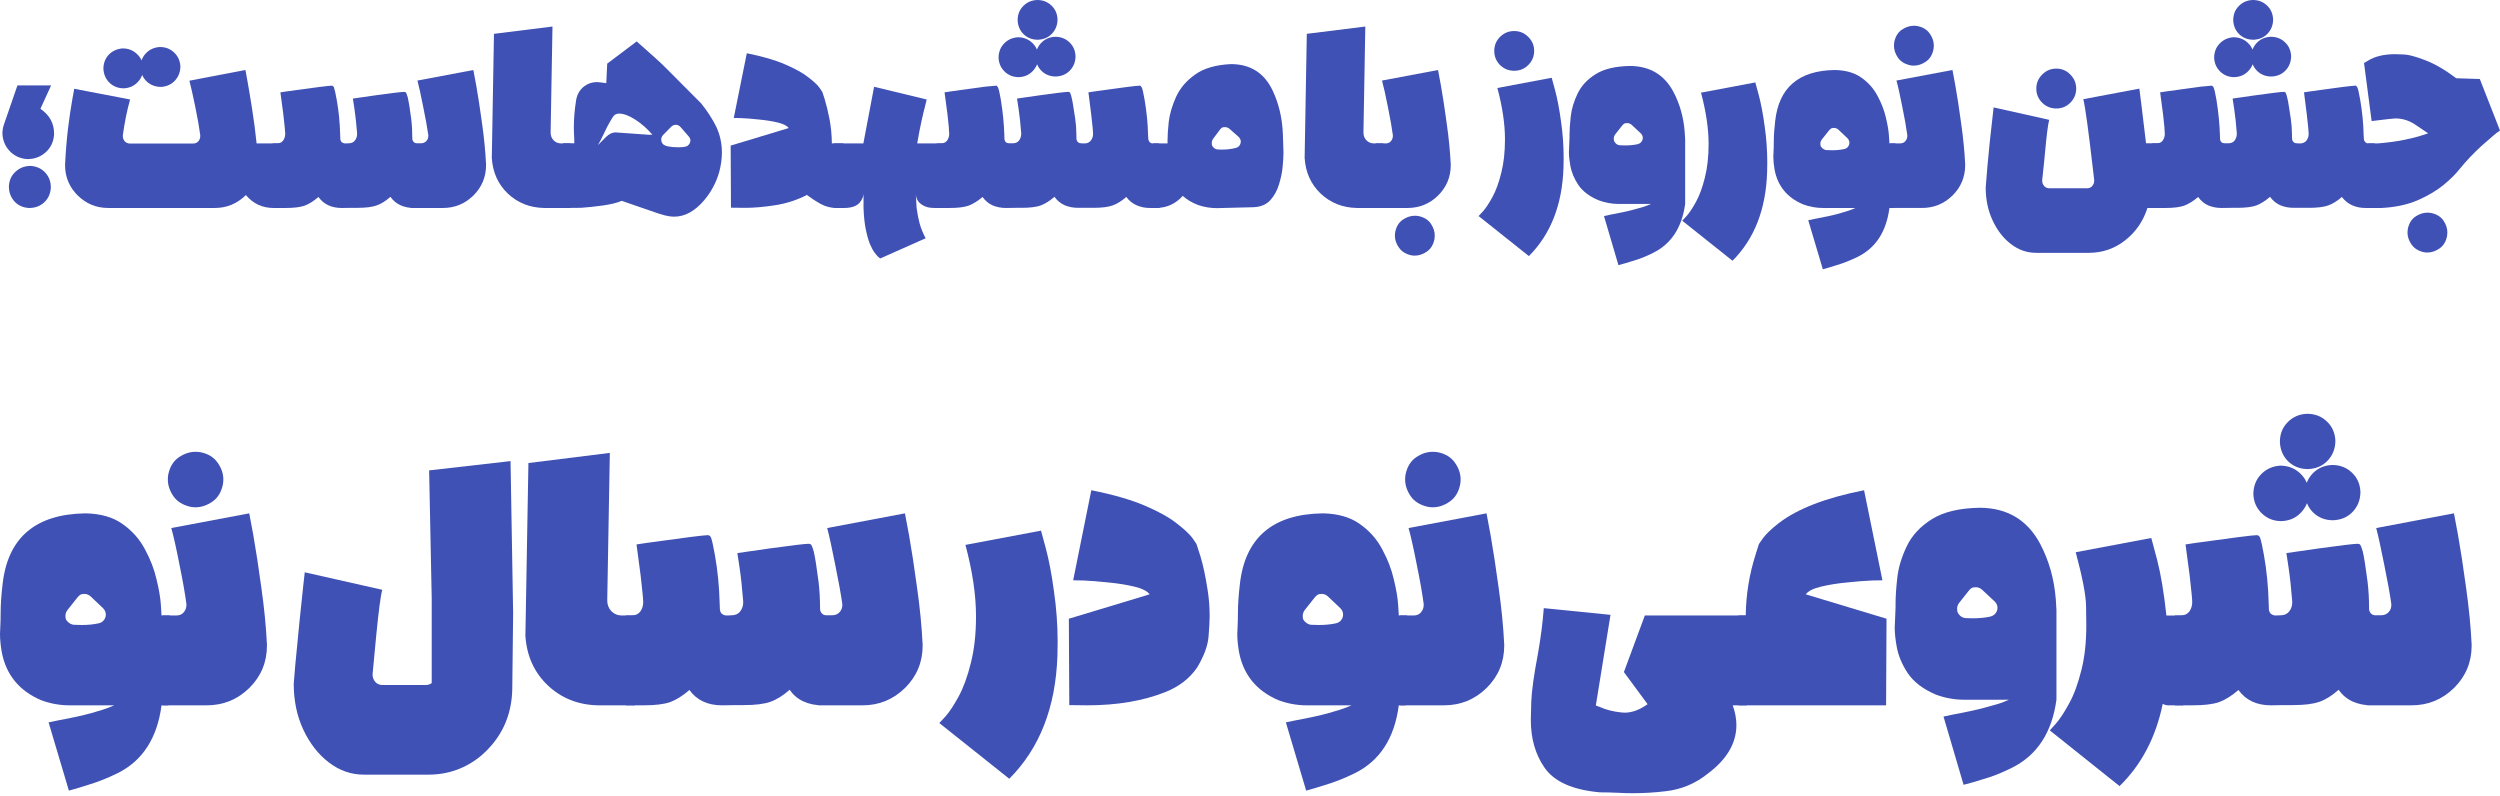
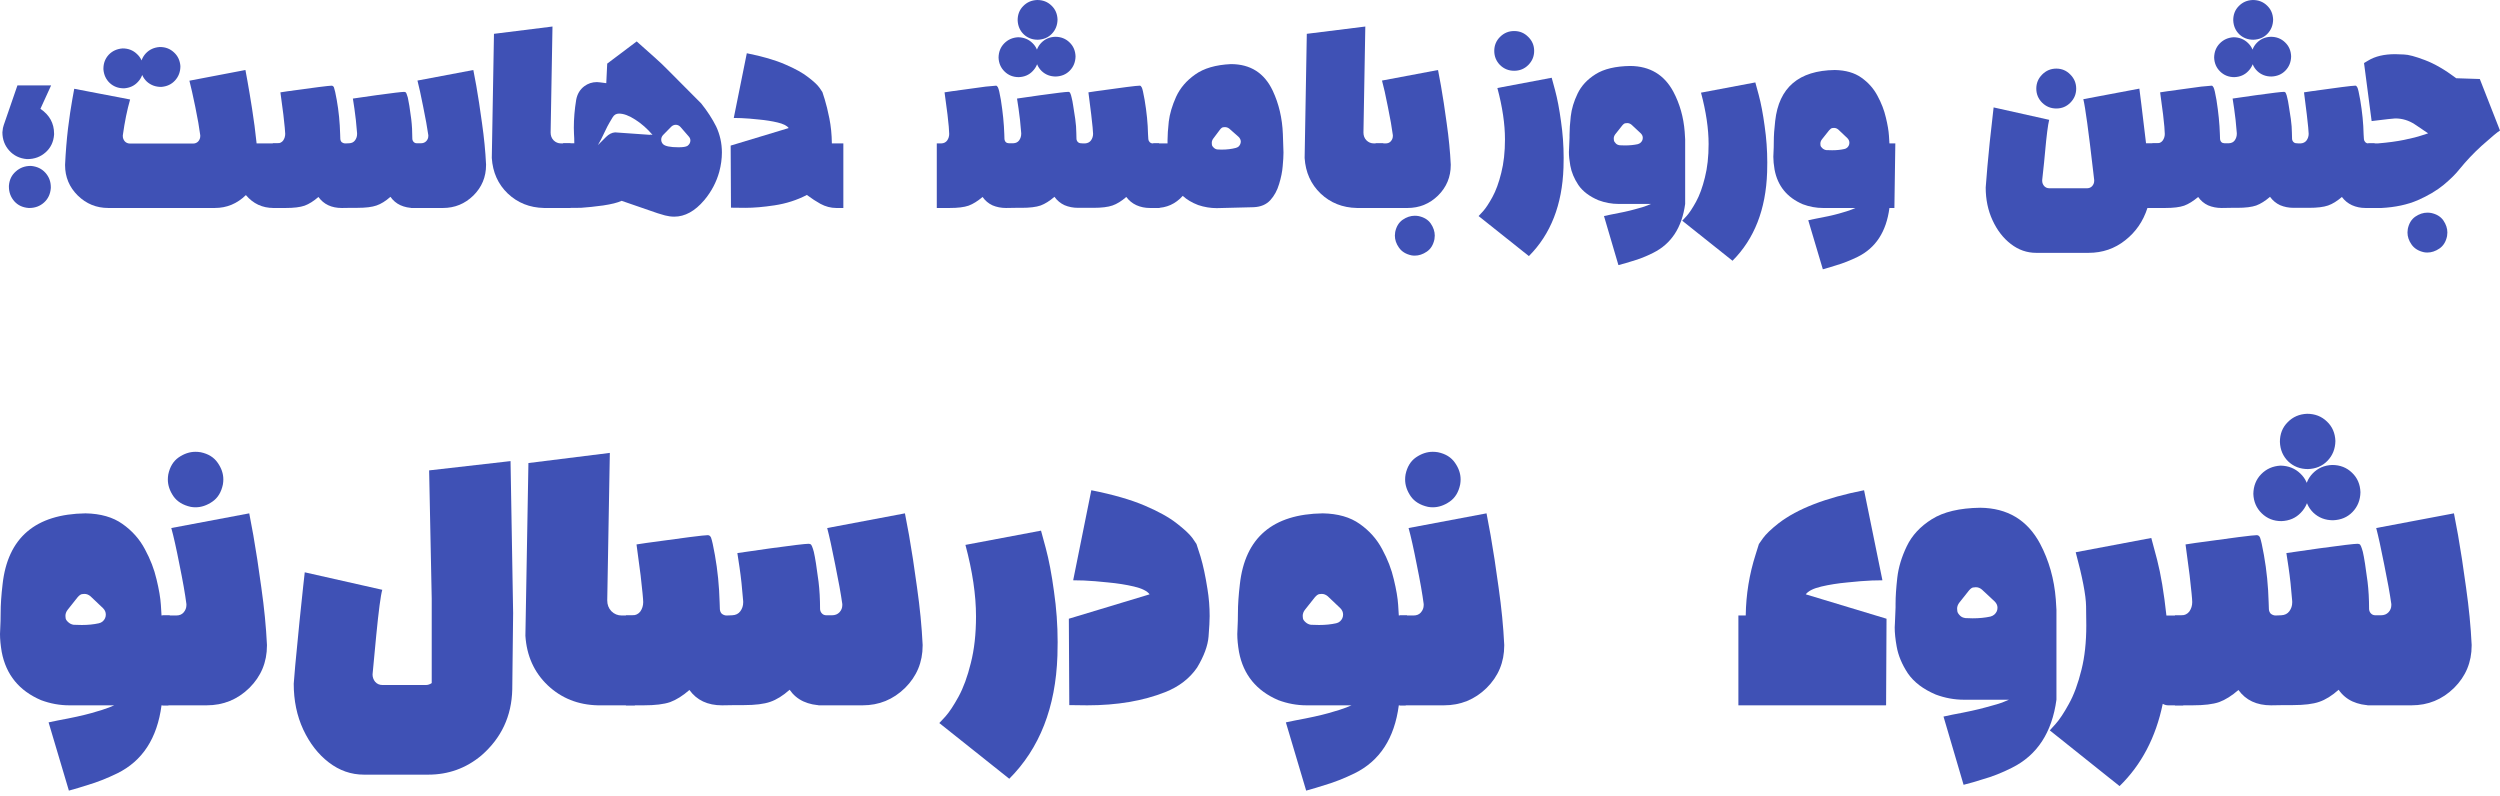
<svg xmlns="http://www.w3.org/2000/svg" width="628" height="200" viewBox="0 0 628 200" fill="none">
  <path d="M605.8 177.176H594.68V154.556H598.097C598.893 154.556 599.526 154.303 599.996 153.796C600.466 153.29 600.701 152.693 600.701 152.006V151.735C600.34 149.168 599.743 145.859 598.911 141.808C598.115 137.758 597.446 134.702 596.904 132.641L616.432 128.952L617.463 134.431C618.114 138.12 618.783 142.495 619.47 147.558C620.193 152.621 620.663 157.431 620.88 161.987V162.15C620.88 166.345 619.398 169.907 616.432 172.836C613.467 175.73 609.923 177.176 605.8 177.176ZM597.555 177.176H595.656C593.957 177.176 592.384 176.851 590.937 176.2C589.527 175.549 588.369 174.572 587.465 173.27C585.802 174.753 584.174 175.766 582.583 176.308C581.028 176.851 578.822 177.122 575.965 177.122H571.517L571.734 154.61L573.036 154.556C573.94 154.52 574.627 154.176 575.098 153.525C575.568 152.874 575.803 152.151 575.803 151.355V151.03C575.55 147.775 575.242 144.936 574.881 142.513L574.338 138.933L582.638 137.74C588.207 136.981 591.389 136.601 592.185 136.601C592.365 136.601 592.546 136.637 592.727 136.709C592.944 136.782 593.215 137.414 593.541 138.608C593.866 139.982 594.264 142.495 594.734 146.148C594.987 148.209 595.114 150.506 595.114 153.037C595.15 153.471 595.313 153.833 595.602 154.122C595.891 154.411 596.253 154.556 596.687 154.556H597.446L597.555 177.176ZM570.487 177.176C566.87 177.176 564.14 175.892 562.296 173.325C560.632 174.771 559.023 175.784 557.468 176.362C555.913 176.905 553.689 177.176 550.796 177.176H546.348V154.61H547.867C548.807 154.574 549.512 154.23 549.982 153.579C550.452 152.892 550.687 152.115 550.687 151.247C550.687 150.56 550.47 148.318 550.036 144.521L549.006 136.764L551.501 136.384C560.831 135.082 565.966 134.431 566.907 134.431C567.051 134.431 567.178 134.467 567.286 134.539C567.431 134.576 567.576 134.738 567.72 135.028C567.973 135.715 568.299 137.179 568.697 139.422C569.384 143.255 569.781 147.251 569.89 151.41C569.926 151.988 569.944 152.531 569.944 153.037C569.98 153.507 570.143 153.887 570.432 154.176C570.758 154.429 571.12 154.574 571.517 154.61H573.741L573.904 177.122L570.487 177.176ZM586.055 130.688C588.044 130.616 589.671 129.929 590.937 128.627C592.239 127.289 592.908 125.625 592.944 123.636C592.872 121.647 592.167 120.02 590.829 118.754C589.491 117.452 587.827 116.801 585.838 116.801C583.885 116.874 582.258 117.579 580.956 118.917C579.69 120.219 579.039 121.864 579.003 123.853C579.075 125.842 579.781 127.488 581.119 128.79C582.457 130.055 584.102 130.688 586.055 130.688ZM573.09 130.905C575.079 130.833 576.707 130.128 577.972 128.79C579.274 127.451 579.943 125.806 579.98 123.853C579.907 121.864 579.202 120.237 577.864 118.971C576.526 117.669 574.862 117 572.873 116.964C570.921 117.073 569.293 117.796 567.991 119.134C566.726 120.436 566.075 122.081 566.039 124.07C566.111 126.023 566.816 127.65 568.154 128.952C569.492 130.254 571.138 130.905 573.09 130.905ZM579.763 117.832C581.752 117.76 583.379 117.073 584.645 115.771C585.947 114.433 586.616 112.769 586.652 110.78C586.579 108.791 585.874 107.164 584.536 105.898C583.198 104.596 581.535 103.945 579.546 103.945C577.593 104.018 575.965 104.723 574.664 106.061C573.362 107.363 572.711 109.008 572.711 110.997C572.783 112.986 573.488 114.632 574.826 115.933C576.164 117.199 577.81 117.832 579.763 117.832ZM586.055 130.688C588.044 130.616 589.671 129.929 590.937 128.627C592.239 127.289 592.908 125.625 592.944 123.636C592.872 121.647 592.167 120.02 590.829 118.754C589.491 117.452 587.827 116.801 585.838 116.801C583.885 116.874 582.258 117.579 580.956 118.917C579.69 120.219 579.039 121.864 579.003 123.853C579.075 125.842 579.781 127.488 581.119 128.79C582.457 130.055 584.102 130.688 586.055 130.688ZM573.09 130.905C575.079 130.833 576.707 130.128 577.972 128.79C579.274 127.451 579.943 125.806 579.98 123.853C579.907 121.864 579.202 120.237 577.864 118.971C576.526 117.669 574.862 117 572.873 116.964C570.921 117.073 569.293 117.796 567.991 119.134C566.726 120.436 566.075 122.081 566.039 124.07C566.111 126.023 566.816 127.65 568.154 128.952C569.492 130.254 571.138 130.905 573.09 130.905ZM579.763 117.832C581.752 117.76 583.379 117.073 584.645 115.771C585.947 114.433 586.616 112.769 586.652 110.78C586.579 108.791 585.874 107.164 584.536 105.898C583.198 104.596 581.535 103.945 579.546 103.945C577.593 104.018 575.965 104.723 574.664 106.061C573.362 107.363 572.711 109.008 572.711 110.997C572.783 112.986 573.488 114.632 574.826 115.933C576.164 117.199 577.81 117.832 579.763 117.832Z" fill="#3F51B5" />
  <path d="M532.431 197.468L514.91 183.473L516.375 181.846C517.351 180.761 518.454 179.097 519.684 176.855C520.949 174.613 522.016 171.72 522.884 168.176C523.68 164.993 524.078 161.305 524.078 157.11C524.078 156.567 524.059 154.958 524.023 152.282C523.987 149.57 523.119 145.049 521.42 138.721L540.405 135.141L541.87 140.619C542.81 144.272 543.588 148.937 544.202 154.615H548.759L548.434 177.18H544.691C544.221 177.18 543.787 177.072 543.389 176.855L543.28 176.801C541.544 185.227 537.928 192.116 532.431 197.468Z" fill="#3F51B5" />
  <path d="M493.253 197.143L488.209 180.002L490.487 179.514C494.031 178.863 496.834 178.248 498.895 177.669C500.992 177.127 502.475 176.675 503.343 176.313L504.645 175.771H493.362C490.939 175.771 488.57 175.337 486.256 174.469C483.11 173.131 480.777 171.359 479.258 169.153C477.775 166.911 476.835 164.65 476.437 162.372C476.112 160.564 475.949 158.973 475.949 157.599L476.003 156.568L476.166 152.554V151.632C476.166 149.86 476.311 147.69 476.6 145.122C476.889 142.555 477.685 139.915 478.987 137.202C480.289 134.49 482.386 132.23 485.279 130.422C488.209 128.578 492.259 127.619 497.43 127.547C504.265 127.619 509.274 130.621 512.456 136.552C514.698 140.783 516.018 145.448 516.416 150.547L516.579 153.205V175.771C515.458 184.016 511.733 189.712 505.404 192.858C502.909 194.124 500.432 195.1 497.973 195.787C496.418 196.293 494.845 196.745 493.253 197.143ZM495.532 155.32C497.159 155.32 498.642 155.176 499.98 154.886C500.378 154.778 500.703 154.615 500.956 154.398C501.499 153.928 501.77 153.349 501.77 152.662C501.77 152.084 501.535 151.559 501.065 151.089L497.864 148.106C497.394 147.708 496.888 147.509 496.345 147.509C496.273 147.509 496.074 147.527 495.749 147.563C495.423 147.563 495.043 147.816 494.609 148.323L492.114 151.469C491.789 151.939 491.626 152.409 491.626 152.879C491.626 152.988 491.644 153.205 491.68 153.53C491.716 153.856 491.951 154.235 492.385 154.669C492.711 154.995 493.163 155.194 493.742 155.266C494.32 155.302 494.917 155.32 495.532 155.32Z" fill="#3F51B5" />
  <path d="M473.787 177.176H436.684V154.611H438.528C438.6 149.331 439.432 144.214 441.023 139.259C441.566 137.523 441.837 136.655 441.837 136.655L442.868 135.191C443.591 134.178 444.893 132.931 446.773 131.448C451.511 127.795 458.671 125.029 468.254 123.148L472.865 145.769L470.207 145.823C468.435 145.895 466.374 146.058 464.023 146.311C461.672 146.528 459.503 146.872 457.514 147.342C455.525 147.812 454.223 148.463 453.608 149.295L473.896 155.424L473.787 177.122H473.679L473.787 177.176Z" fill="#3F51B5" />
-   <path d="M410.147 199.254C408.845 199.254 407.561 199.217 406.295 199.145C404.812 199.073 403.348 199.037 401.901 199.037C395.03 198.422 390.383 196.342 387.96 192.798C385.682 189.508 384.543 185.53 384.543 180.865C384.543 180.539 384.579 179.02 384.651 176.308C384.76 173.56 385.32 169.527 386.333 164.211C387.056 160.089 387.545 156.273 387.798 152.766L404.559 154.447L400.871 177.23L401.793 177.556C403.348 178.279 405.174 178.749 407.272 178.966L408.14 179.02C409.984 179.02 411.919 178.297 413.944 176.85L414.161 177.284L407.923 168.822L413.184 154.61H438.788V177.176H435.262C435.877 178.912 436.184 180.557 436.184 182.112C436.184 186.669 433.797 190.737 429.024 194.317C425.878 196.849 422.316 198.331 418.338 198.765C415.625 199.091 412.895 199.254 410.147 199.254Z" fill="#3F51B5" />
  <path d="M362.73 177.176H351.609V154.61H355.081C355.877 154.61 356.491 154.357 356.925 153.85C357.396 153.308 357.631 152.693 357.631 152.006V151.735C357.305 149.203 356.727 145.913 355.895 141.862C355.099 137.776 354.412 134.702 353.833 132.641L373.416 128.952L374.447 134.485C375.097 138.174 375.766 142.549 376.454 147.612C377.177 152.675 377.647 157.467 377.864 161.987V162.15C377.864 166.345 376.381 169.907 373.416 172.836C370.45 175.729 366.888 177.176 362.73 177.176ZM359.909 127.433C361.355 127.433 362.766 126.963 364.14 126.023C365.514 125.083 366.4 123.636 366.798 121.683C366.87 121.249 366.906 120.833 366.906 120.436C366.906 118.989 366.436 117.597 365.496 116.259C364.556 114.884 363.127 113.998 361.211 113.601C360.777 113.528 360.343 113.492 359.909 113.492C358.462 113.492 357.052 113.962 355.678 114.903C354.34 115.843 353.472 117.271 353.074 119.188C353.002 119.622 352.966 120.038 352.966 120.436C352.966 121.882 353.436 123.292 354.376 124.667C355.316 126.005 356.763 126.891 358.716 127.325C359.113 127.397 359.511 127.433 359.909 127.433Z" fill="#3F51B5" />
  <path d="M328.109 198.604L323.01 181.462L325.342 180.974C328.886 180.323 331.689 179.708 333.75 179.13C335.812 178.551 337.294 178.081 338.198 177.719L339.5 177.177H328.217C325.794 177.177 323.426 176.743 321.111 175.875C315.614 173.524 312.324 169.492 311.239 163.778C310.949 162.079 310.805 160.578 310.805 159.276C310.805 158.806 310.823 158.372 310.859 157.974C310.931 156.636 310.967 155.298 310.967 153.96C310.967 151.899 311.13 149.494 311.456 146.745C312.757 135.065 319.701 129.134 332.286 128.953C336.083 129.025 339.175 129.911 341.562 131.611C343.985 133.311 345.865 135.426 347.203 137.958C348.577 140.489 349.554 143.021 350.132 145.552C350.747 148.084 351.109 150.217 351.217 151.953C351.326 153.689 351.38 154.575 351.38 154.611H353.441L353.116 177.177H351.38C350.295 185.458 346.588 191.154 340.26 194.264C337.656 195.53 335.179 196.506 332.828 197.193C331.273 197.7 329.7 198.17 328.109 198.604ZM331.364 156.998C332.919 156.998 334.347 156.853 335.649 156.564C336.011 156.491 336.336 156.329 336.625 156.076C337.132 155.606 337.385 155.045 337.385 154.394C337.385 153.779 337.15 153.237 336.68 152.767L333.533 149.783C333.063 149.385 332.557 149.187 332.014 149.187C331.942 149.187 331.743 149.205 331.418 149.241C331.092 149.277 330.713 149.548 330.279 150.054L327.783 153.201C327.422 153.671 327.241 154.177 327.241 154.719C327.241 154.792 327.259 154.991 327.295 155.316C327.331 155.606 327.548 155.931 327.946 156.293C328.344 156.654 328.796 156.871 329.302 156.944L331.364 156.998Z" fill="#3F51B5" />
  <path d="M273.107 177.176L268.605 177.122L268.496 155.424L288.784 149.295C288.169 148.463 286.867 147.812 284.878 147.342C282.889 146.872 280.719 146.528 278.369 146.311C276.018 146.058 273.975 145.895 272.239 145.823L269.581 145.769L274.138 123.148C279.598 124.233 284.064 125.517 287.536 127C291.008 128.483 293.684 129.965 295.564 131.448C297.481 132.931 298.801 134.16 299.524 135.137L300.555 136.655L301.586 139.856C302.236 142.026 302.815 144.738 303.321 147.993C303.683 150.199 303.864 152.459 303.864 154.773C303.864 155.858 303.773 157.558 303.593 159.872C303.412 162.187 302.453 164.791 300.718 167.684C298.837 170.432 296.161 172.493 292.689 173.868C287.12 176.073 280.593 177.176 273.107 177.176Z" fill="#3F51B5" />
  <path d="M253.528 195.624L235.953 181.629L237.472 180.002C238.448 178.917 239.551 177.253 240.781 175.011C242.01 172.769 243.041 169.948 243.873 166.549C244.741 163.15 245.175 159.244 245.175 154.832C245.175 149.48 244.289 143.495 242.517 136.877L261.503 133.297L262.696 137.691C263.492 140.656 264.179 144.272 264.757 148.54C265.372 152.771 265.679 157.02 265.679 161.287L265.625 164.705C265.191 177.687 261.159 187.994 253.528 195.624Z" fill="#3F51B5" />
  <path d="M216.687 177.177H205.567V154.557H208.984C209.78 154.557 210.413 154.304 210.883 153.797C211.353 153.291 211.588 152.694 211.588 152.007V151.736C211.226 149.168 210.63 145.859 209.798 141.809C209.002 137.759 208.333 134.703 207.791 132.642L227.319 128.953L228.35 134.432C229.001 138.121 229.67 142.496 230.357 147.559C231.08 152.622 231.55 157.432 231.767 161.988V162.151C231.767 166.346 230.284 169.908 227.319 172.837C224.354 175.73 220.81 177.177 216.687 177.177ZM208.442 177.177H206.543C204.843 177.177 203.27 176.851 201.824 176.201C200.413 175.55 199.256 174.573 198.352 173.271C196.689 174.754 195.061 175.767 193.47 176.309C191.915 176.851 189.709 177.123 186.852 177.123H182.404L182.621 154.611L183.923 154.557C184.827 154.521 185.514 154.177 185.984 153.526C186.454 152.875 186.689 152.152 186.689 151.356V151.031C186.436 147.776 186.129 144.937 185.767 142.514L185.225 138.934L193.524 137.741C199.093 136.981 202.276 136.602 203.071 136.602C203.252 136.602 203.433 136.638 203.614 136.71C203.831 136.782 204.102 137.415 204.428 138.609C204.753 139.983 205.151 142.496 205.621 146.149C205.874 148.21 206.001 150.506 206.001 153.038C206.037 153.472 206.2 153.833 206.489 154.123C206.778 154.412 207.14 154.557 207.574 154.557H208.333L208.442 177.177ZM181.373 177.177C177.757 177.177 175.027 175.893 173.182 173.326C171.519 174.772 169.91 175.785 168.355 176.363C166.8 176.906 164.576 177.177 161.682 177.177H157.234V154.611H158.753C159.693 154.575 160.399 154.231 160.869 153.58C161.339 152.893 161.574 152.116 161.574 151.248C161.574 150.561 161.357 148.319 160.923 144.521L159.892 136.764L162.388 136.385C171.718 135.083 176.853 134.432 177.793 134.432C177.938 134.432 178.064 134.468 178.173 134.54C178.318 134.577 178.462 134.739 178.607 135.029C178.86 135.716 179.186 137.18 179.583 139.422C180.27 143.256 180.668 147.252 180.777 151.411C180.813 151.989 180.831 152.532 180.831 153.038C180.867 153.508 181.03 153.888 181.319 154.177C181.645 154.43 182.006 154.575 182.404 154.611H184.628L184.791 177.123L181.373 177.177Z" fill="#3F51B5" />
  <path d="M159.483 177.178H150.207C145.216 177.07 141.003 175.388 137.568 172.133C134.168 168.879 132.306 164.738 131.98 159.711L132.74 116.315L153.19 113.766L152.539 150.815C152.539 151.9 152.883 152.804 153.57 153.527C154.293 154.25 155.161 154.612 156.174 154.612H159.483V177.178Z" fill="#3F51B5" />
  <path d="M107.58 194.592H91.415C88.196 194.592 85.249 193.561 82.573 191.5C79.933 189.475 77.799 186.726 76.172 183.255C74.581 179.819 73.785 175.986 73.785 171.755C73.93 170.236 74.056 168.699 74.165 167.144C74.526 163.238 74.888 159.513 75.25 155.969C75.611 152.425 75.919 149.496 76.172 147.182L76.552 143.764L96.026 148.158C95.628 149.532 95.121 153.366 94.507 159.658L93.585 169.422C93.585 170.109 93.802 170.724 94.236 171.267C94.706 171.809 95.338 172.08 96.134 172.08H106.929C107.471 172.08 107.978 171.917 108.448 171.592V150.382L107.797 118.161L128.247 115.828L128.898 154.017L128.681 173.165C128.536 179.891 125.933 185.443 120.87 189.818C117.036 193.001 112.606 194.592 107.58 194.592Z" fill="#3F51B5" />
  <path d="M51.925 177.176H40.805V154.61H44.276C45.072 154.61 45.687 154.357 46.121 153.85C46.591 153.308 46.826 152.693 46.826 152.006V151.735C46.5 149.203 45.922 145.913 45.09 141.862C44.294 137.776 43.607 134.702 43.029 132.641L62.611 128.952L63.642 134.485C64.293 138.174 64.962 142.549 65.649 147.612C66.372 152.675 66.842 157.467 67.059 161.987V162.15C67.059 166.345 65.577 169.907 62.611 172.836C59.646 175.729 56.084 177.176 51.925 177.176ZM49.104 127.433C50.551 127.433 51.961 126.963 53.335 126.023C54.709 125.083 55.596 123.636 55.993 121.683C56.066 121.249 56.102 120.833 56.102 120.436C56.102 118.989 55.632 117.597 54.691 116.259C53.751 114.884 52.323 113.998 50.406 113.601C49.972 113.528 49.538 113.492 49.104 113.492C47.658 113.492 46.247 113.962 44.873 114.903C43.535 115.843 42.667 117.271 42.269 119.188C42.197 119.622 42.161 120.038 42.161 120.436C42.161 121.882 42.631 123.292 43.571 124.667C44.511 126.005 45.958 126.891 47.911 127.325C48.309 127.397 48.706 127.433 49.104 127.433Z" fill="#3F51B5" />
  <path d="M17.304 198.604L12.205 181.462L14.538 180.974C18.082 180.323 20.884 179.708 22.946 179.13C25.007 178.551 26.49 178.081 27.394 177.719L28.696 177.177H17.413C14.99 177.177 12.621 176.743 10.306 175.875C4.81 173.524 1.519 169.492 0.434 163.778C0.145 162.079 0 160.578 0 159.276C0 158.806 0.018 158.372 0.054 157.974C0.127 156.636 0.163 155.298 0.163 153.96C0.163 151.899 0.325 149.494 0.651 146.745C1.953 135.065 8.896 129.134 21.481 128.953C25.278 129.025 28.37 129.911 30.757 131.611C33.18 133.311 35.06 135.426 36.398 137.958C37.773 140.489 38.749 143.021 39.328 145.552C39.942 148.084 40.304 150.217 40.413 151.953C40.521 153.689 40.575 154.575 40.575 154.611H42.637L42.311 177.177H40.575C39.49 185.458 35.784 191.154 29.455 194.264C26.851 195.53 24.374 196.506 22.023 197.193C20.468 197.7 18.895 198.17 17.304 198.604ZM20.559 156.998C22.114 156.998 23.542 156.853 24.844 156.564C25.206 156.491 25.531 156.329 25.821 156.076C26.327 155.606 26.58 155.045 26.58 154.394C26.58 153.779 26.345 153.237 25.875 152.767L22.729 149.783C22.259 149.385 21.752 149.187 21.21 149.187C21.137 149.187 20.939 149.205 20.613 149.241C20.288 149.277 19.908 149.548 19.474 150.054L16.979 153.201C16.617 153.671 16.436 154.177 16.436 154.719C16.436 154.792 16.454 154.991 16.491 155.316C16.527 155.606 16.744 155.931 17.141 156.293C17.539 156.654 17.991 156.871 18.497 156.944L20.559 156.998Z" fill="#3F51B5" />
  <path d="M598.21 52.247H594.896V36.028H597.275C599.822 35.82 602.044 35.521 603.942 35.131C605.839 34.741 607.321 34.364 608.387 34L609.946 33.494L606.593 31.232C605.085 30.244 603.448 29.751 601.68 29.751C601.317 29.751 599.341 29.972 595.754 30.413L593.844 15.832L594.896 15.208C596.638 14.142 598.899 13.609 601.68 13.609C602.018 13.609 602.746 13.635 603.864 13.687C604.981 13.713 606.736 14.181 609.127 15.091C611.545 16.001 614.17 17.521 617.003 19.653L622.929 19.848L627.998 32.792C627.53 33.026 625.996 34.299 623.397 36.613C621.396 38.432 619.537 40.395 617.822 42.5C616.912 43.67 615.586 44.982 613.845 46.438C612.103 47.867 609.933 49.154 607.334 50.298C604.735 51.415 601.693 52.065 598.21 52.247ZM609.751 63.437C610.791 63.437 611.805 63.099 612.792 62.423C613.78 61.747 614.417 60.708 614.703 59.304C614.755 58.992 614.781 58.693 614.781 58.407C614.781 57.368 614.443 56.354 613.767 55.366C613.091 54.404 612.064 53.781 610.687 53.495C610.375 53.443 610.063 53.417 609.751 53.417C608.711 53.417 607.698 53.755 606.71 54.43C605.748 55.106 605.124 56.133 604.839 57.511C604.787 57.822 604.761 58.121 604.761 58.407C604.761 59.447 605.098 60.448 605.774 61.409C606.45 62.397 607.49 63.047 608.893 63.359C609.179 63.411 609.465 63.437 609.751 63.437Z" fill="#3F51B5" />
  <path d="M577.481 52.206H576.155C574.934 52.206 573.803 51.985 572.763 51.543C571.75 51.075 570.905 50.373 570.229 49.438C569.033 50.477 567.877 51.205 566.759 51.621C565.641 52.011 564.043 52.206 561.964 52.206H558.767L558.961 35.986H559.897C560.547 35.961 561.041 35.714 561.379 35.246C561.717 34.752 561.886 34.206 561.886 33.608V33.452C561.704 31.087 561.483 29.047 561.223 27.331L560.833 24.758L566.798 23.9C570.775 23.354 573.049 23.081 573.621 23.081H573.816C573.868 23.081 573.933 23.107 574.011 23.159C574.089 23.185 574.167 23.302 574.245 23.51C574.349 23.718 574.453 24.069 574.557 24.563C574.687 25.031 574.817 25.706 574.947 26.59C575.103 27.448 575.272 28.54 575.454 29.865C575.636 31.191 575.727 32.361 575.727 33.374L575.766 34.895C575.792 35.207 575.908 35.467 576.116 35.675C576.324 35.883 576.584 35.986 576.896 35.986L577.403 36.026L577.481 52.206ZM558.065 52.245C556.843 52.245 555.712 52.024 554.673 51.582C553.659 51.114 552.827 50.412 552.177 49.477C550.956 50.516 549.786 51.244 548.668 51.66C547.551 52.05 545.965 52.245 543.912 52.245H540.676V36.026H541.806C542.456 35.999 542.95 35.752 543.288 35.285C543.626 34.791 543.795 34.245 543.795 33.647C543.795 32.841 543.652 31.217 543.366 28.774L542.625 23.198L544.419 22.925L552.957 21.756L555.569 21.522C555.725 21.522 555.881 21.665 556.037 21.951C556.245 22.366 556.492 23.419 556.778 25.109C557.272 28.254 557.558 31.113 557.636 33.686C557.636 34.128 557.649 34.531 557.675 34.895C557.701 35.233 557.818 35.506 558.026 35.714C558.234 35.895 558.494 35.986 558.805 35.986L560.404 36.026L560.482 52.206L558.065 52.245ZM596.624 52.245H594.207C592.985 52.245 591.855 52.011 590.815 51.543C589.801 51.075 588.957 50.386 588.281 49.477C587.085 50.516 585.929 51.231 584.811 51.621C583.693 52.011 582.095 52.206 580.015 52.206H576.818V36.026H577.949C578.599 35.974 579.093 35.714 579.43 35.246C579.768 34.752 579.937 34.206 579.937 33.608C579.937 33.062 579.781 31.451 579.469 28.774L578.768 23.198L580.561 22.925C587.189 21.99 590.867 21.522 591.595 21.522H591.712C591.868 21.522 592.024 21.678 592.18 21.99C592.336 22.276 592.57 23.302 592.881 25.07C593.401 28.137 593.687 31.022 593.739 33.725L593.817 34.973C593.843 35.259 593.96 35.506 594.168 35.714C594.376 35.922 594.636 36.026 594.948 36.026H596.507L596.624 52.245ZM570.58 19.221C572.01 19.169 573.179 18.675 574.089 17.74C575.025 16.778 575.506 15.582 575.532 14.153C575.48 12.723 574.973 11.554 574.011 10.644C573.049 9.708 571.854 9.24 570.424 9.24C569.02 9.292 567.851 9.799 566.915 10.761C566.005 11.697 565.537 12.879 565.512 14.309C565.563 15.738 566.07 16.921 567.032 17.857C567.994 18.767 569.176 19.221 570.58 19.221ZM561.262 19.377C562.691 19.325 563.861 18.819 564.771 17.857C565.706 16.895 566.187 15.712 566.213 14.309C566.161 12.879 565.654 11.71 564.693 10.8C563.731 9.864 562.535 9.383 561.106 9.357C559.702 9.435 558.533 9.955 557.597 10.917C556.687 11.852 556.219 13.035 556.193 14.465C556.245 15.868 556.752 17.038 557.714 17.974C558.676 18.91 559.858 19.377 561.262 19.377ZM566.057 9.981C567.487 9.929 568.657 9.435 569.566 8.5C570.502 7.538 570.983 6.342 571.009 4.913C570.957 3.483 570.45 2.313 569.488 1.404C568.527 0.468 567.331 0 565.901 0C564.498 0.052 563.328 0.559 562.392 1.521C561.457 2.456 560.989 3.639 560.989 5.069C561.041 6.498 561.548 7.681 562.509 8.616C563.471 9.526 564.654 9.981 566.057 9.981ZM570.58 19.221C572.01 19.169 573.179 18.675 574.089 17.74C575.025 16.778 575.506 15.582 575.532 14.153C575.48 12.723 574.973 11.554 574.011 10.644C573.049 9.708 571.854 9.24 570.424 9.24C569.02 9.292 567.851 9.799 566.915 10.761C566.005 11.697 565.537 12.879 565.512 14.309C565.563 15.738 566.07 16.921 567.032 17.857C567.994 18.767 569.176 19.221 570.58 19.221ZM561.262 19.377C562.691 19.325 563.861 18.819 564.771 17.857C565.706 16.895 566.187 15.712 566.213 14.309C566.161 12.879 565.654 11.71 564.693 10.8C563.731 9.864 562.535 9.383 561.106 9.357C559.702 9.435 558.533 9.955 557.597 10.917C556.687 11.852 556.219 13.035 556.193 14.465C556.245 15.868 556.752 17.038 557.714 17.974C558.676 18.91 559.858 19.377 561.262 19.377ZM566.057 9.981C567.487 9.929 568.657 9.435 569.566 8.5C570.502 7.538 570.983 6.342 571.009 4.913C570.957 3.483 570.45 2.313 569.488 1.404C568.527 0.468 567.331 0 565.901 0C564.498 0.052 563.328 0.559 562.392 1.521C561.457 2.456 560.989 3.639 560.989 5.069C561.041 6.498 561.548 7.681 562.509 8.616C563.471 9.526 564.654 9.981 566.057 9.981Z" fill="#3F51B5" />
  <path d="M524.658 63.514H511.48C509.167 63.514 507.048 62.773 505.125 61.291C503.201 59.81 501.668 57.822 500.524 55.326C499.38 52.857 498.809 50.115 498.809 47.1C499.043 43.851 499.38 40.056 499.822 35.715L500.797 26.982L514.755 30.101C514.443 31.296 514.092 34.064 513.702 38.405C513.598 39.237 513.52 40.056 513.468 40.861C513.286 42.733 513.13 44.188 513 45.228V45.423C513 45.917 513.169 46.359 513.507 46.749C513.845 47.113 514.287 47.295 514.833 47.295H524.229C524.775 47.295 525.217 47.113 525.555 46.749C525.893 46.359 526.062 45.917 526.062 45.423V45.228C525.984 44.682 525.893 43.903 525.789 42.889C524.645 32.934 523.826 26.942 523.332 24.915L537.407 22.264L537.914 26.28C538.252 28.983 538.642 32.219 539.084 35.988H542.359V52.246H539.435C538.369 55.573 536.511 58.276 533.859 60.356C531.208 62.461 528.141 63.514 524.658 63.514ZM516.548 27.254C515.171 27.254 513.988 26.774 513 25.812C512.013 24.824 511.519 23.642 511.519 22.264C511.519 20.886 512.013 19.704 513 18.716C513.988 17.728 515.171 17.234 516.548 17.234C517.926 17.234 519.096 17.728 520.057 18.716C521.045 19.704 521.539 20.886 521.539 22.264C521.539 23.642 521.045 24.824 520.057 25.812C519.096 26.774 517.926 27.254 516.548 27.254Z" fill="#3F51B5" />
-   <path d="M482.778 52.241H474.785V36.022H477.28C477.852 36.022 478.294 35.84 478.606 35.476C478.944 35.086 479.113 34.645 479.113 34.151V33.956C478.879 32.136 478.463 29.771 477.865 26.86C477.293 23.923 476.8 21.713 476.384 20.232L490.459 17.581L491.199 21.557C491.667 24.209 492.148 27.354 492.642 30.993C493.162 34.632 493.5 38.075 493.656 41.325V41.441C493.656 44.457 492.59 47.017 490.459 49.122C488.327 51.202 485.767 52.241 482.778 52.241ZM480.75 16.489C481.79 16.489 482.804 16.151 483.792 15.475C484.779 14.799 485.416 13.76 485.702 12.356C485.754 12.044 485.78 11.745 485.78 11.459C485.78 10.42 485.442 9.419 484.766 8.457C484.09 7.469 483.064 6.833 481.686 6.547C481.374 6.495 481.062 6.469 480.75 6.469C479.711 6.469 478.697 6.807 477.709 7.482C476.748 8.158 476.124 9.185 475.838 10.563C475.786 10.874 475.76 11.173 475.76 11.459C475.76 12.499 476.098 13.513 476.774 14.5C477.449 15.462 478.489 16.099 479.893 16.411C480.179 16.463 480.464 16.489 480.75 16.489Z" fill="#3F51B5" />
  <path d="M457.898 67.647L454.233 55.327L455.91 54.976C458.457 54.508 460.472 54.066 461.953 53.65C463.435 53.234 464.5 52.897 465.15 52.637L466.086 52.247H457.976C456.235 52.247 454.532 51.935 452.869 51.311C448.918 49.622 446.553 46.723 445.773 42.617C445.565 41.395 445.461 40.316 445.461 39.381C445.461 39.043 445.474 38.731 445.5 38.445C445.552 37.483 445.578 36.521 445.578 35.56C445.578 34.078 445.695 32.35 445.929 30.374C446.865 21.979 451.855 17.716 460.9 17.586C463.63 17.638 465.852 18.275 467.567 19.496C469.309 20.718 470.661 22.239 471.622 24.058C472.61 25.878 473.312 27.697 473.728 29.516C474.17 31.336 474.429 32.87 474.507 34.117C474.585 35.365 474.624 36.002 474.624 36.028H476.106L475.872 52.247H474.624C473.845 58.199 471.18 62.293 466.632 64.528C464.76 65.438 462.98 66.14 461.29 66.634C460.173 66.998 459.042 67.335 457.898 67.647ZM460.238 37.743C461.355 37.743 462.382 37.639 463.318 37.431C463.578 37.379 463.812 37.262 464.02 37.08C464.383 36.742 464.565 36.339 464.565 35.872C464.565 35.43 464.396 35.04 464.059 34.702L461.797 32.558C461.459 32.272 461.095 32.129 460.705 32.129C460.653 32.129 460.511 32.142 460.277 32.168C460.043 32.194 459.77 32.389 459.458 32.752L457.664 35.014C457.404 35.352 457.275 35.716 457.275 36.105C457.275 36.157 457.287 36.3 457.313 36.534C457.339 36.742 457.495 36.976 457.781 37.236C458.067 37.496 458.392 37.652 458.756 37.704L460.238 37.743Z" fill="#3F51B5" />
  <path d="M435.207 65.501L422.574 55.442L423.666 54.272C424.368 53.492 425.16 52.297 426.044 50.685C426.928 49.074 427.669 47.046 428.267 44.603C428.89 42.16 429.202 39.353 429.202 36.182C429.202 32.335 428.565 28.033 427.292 23.276L440.938 20.703L441.796 23.861C442.367 25.993 442.861 28.592 443.277 31.659C443.719 34.7 443.94 37.754 443.94 40.821L443.901 43.278C443.589 52.609 440.691 60.017 435.207 65.501Z" fill="#3F51B5" />
  <path d="M406.547 66.593L402.921 54.272L404.558 53.921C407.106 53.453 409.12 53.012 410.602 52.596C412.109 52.206 413.175 51.881 413.799 51.621L414.734 51.231H406.625C404.883 51.231 403.181 50.919 401.517 50.295C399.256 49.334 397.579 48.06 396.488 46.475C395.422 44.863 394.746 43.239 394.46 41.601C394.226 40.301 394.109 39.158 394.109 38.17L394.148 37.429L394.265 34.544V33.881C394.265 32.608 394.369 31.048 394.577 29.203C394.785 27.357 395.357 25.46 396.293 23.51C397.228 21.561 398.736 19.936 400.815 18.637C402.921 17.311 405.832 16.622 409.549 16.57C414.461 16.622 418.061 18.78 420.349 23.042C421.96 26.084 422.909 29.436 423.195 33.102L423.312 35.012V51.231C422.506 57.157 419.829 61.251 415.28 63.513C413.487 64.422 411.706 65.124 409.939 65.618C408.821 65.982 407.69 66.307 406.547 66.593ZM408.184 36.532C409.354 36.532 410.42 36.428 411.381 36.221C411.667 36.143 411.901 36.026 412.083 35.87C412.473 35.532 412.668 35.116 412.668 34.622C412.668 34.206 412.499 33.829 412.161 33.491L409.861 31.347C409.523 31.061 409.159 30.918 408.769 30.918C408.717 30.918 408.574 30.931 408.34 30.957C408.106 30.957 407.833 31.139 407.521 31.503L405.728 33.764C405.494 34.102 405.377 34.44 405.377 34.778C405.377 34.856 405.39 35.012 405.416 35.246C405.442 35.48 405.611 35.753 405.923 36.065C406.157 36.298 406.482 36.441 406.898 36.493C407.314 36.52 407.742 36.532 408.184 36.532Z" fill="#3F51B5" />
  <path d="M384.054 64.33L371.422 54.271L372.514 53.102C373.215 52.322 374.008 51.126 374.892 49.515C375.776 47.903 376.516 45.876 377.114 43.432C377.738 40.989 378.05 38.182 378.05 35.011C378.05 31.164 377.413 26.862 376.14 22.106L389.786 19.532L390.643 22.691C391.215 24.822 391.709 27.421 392.125 30.488C392.567 33.529 392.788 36.583 392.788 39.651L392.749 42.107C392.437 51.438 389.539 58.846 384.054 64.33ZM380.35 17.778C378.973 17.778 377.79 17.297 376.802 16.335C375.841 15.348 375.36 14.165 375.36 12.787C375.36 11.41 375.841 10.24 376.802 9.278C377.79 8.291 378.973 7.797 380.35 7.797C381.754 7.797 382.937 8.291 383.898 9.278C384.886 10.24 385.38 11.41 385.38 12.787C385.38 14.165 384.886 15.348 383.898 16.335C382.937 17.297 381.754 17.778 380.35 17.778Z" fill="#3F51B5" />
  <path d="M353.551 52.247H345.559V36.028H348.054C348.626 36.028 349.068 35.846 349.379 35.482C349.717 35.092 349.886 34.65 349.886 34.156V33.961C349.652 32.142 349.237 29.776 348.639 26.865C348.067 23.928 347.573 21.719 347.157 20.237L361.232 17.586L361.973 21.563C362.441 24.214 362.922 27.359 363.415 30.998C363.935 34.637 364.273 38.081 364.429 41.33V41.447C364.429 44.462 363.363 47.022 361.232 49.128C359.101 51.207 356.54 52.247 353.551 52.247ZM355.384 64.216C356.423 64.216 357.437 63.878 358.425 63.203C359.413 62.527 360.049 61.487 360.335 60.084C360.387 59.772 360.413 59.473 360.413 59.187C360.413 58.147 360.075 57.133 359.4 56.146C358.724 55.184 357.697 54.56 356.319 54.274C356.008 54.222 355.696 54.196 355.384 54.196C354.344 54.196 353.33 54.534 352.343 55.21C351.381 55.886 350.757 56.912 350.471 58.29C350.419 58.602 350.393 58.901 350.393 59.187C350.393 60.227 350.731 61.227 351.407 62.189C352.083 63.177 353.122 63.826 354.526 64.138C354.812 64.19 355.098 64.216 355.384 64.216Z" fill="#3F51B5" />
  <path d="M347.49 52.242H340.823C337.236 52.164 334.208 50.955 331.738 48.616C329.295 46.276 327.957 43.3 327.723 39.687L328.268 8.497L342.967 6.664L342.499 33.293C342.499 34.073 342.746 34.723 343.24 35.243C343.76 35.763 344.384 36.023 345.112 36.023H347.49V52.242Z" fill="#3F51B5" />
  <path d="M305.646 52.283C304.06 52.283 302.5 52.023 300.967 51.503C299.407 50.905 298.121 50.139 297.107 49.203C295.288 51.23 293.039 52.244 290.362 52.244H289.699V36.025H293.286V35.167C293.286 33.997 293.39 32.451 293.598 30.527C293.832 28.604 294.443 26.538 295.431 24.328C296.444 22.119 298.043 20.247 300.226 18.714C302.409 17.154 305.399 16.284 309.194 16.102C314.106 16.102 317.615 18.337 319.72 22.808C321.254 26.083 322.099 29.696 322.255 33.646L322.411 38.325C322.411 39.209 322.346 40.34 322.216 41.717C322.112 43.095 321.813 44.589 321.319 46.201C320.851 47.812 320.11 49.177 319.097 50.295C318.083 51.386 316.692 51.971 314.925 52.049L305.646 52.283ZM306.854 37.584C308.18 37.584 309.375 37.441 310.441 37.155C310.727 37.077 310.961 36.961 311.143 36.804C311.481 36.467 311.663 36.064 311.689 35.596C311.689 35.154 311.507 34.751 311.143 34.387L308.804 32.321C308.466 32.061 308.089 31.931 307.673 31.931C307.647 31.931 307.504 31.944 307.244 31.97C307.01 31.996 306.75 32.191 306.464 32.555L304.71 34.894C304.502 35.206 304.398 35.544 304.398 35.908C304.398 35.96 304.411 36.116 304.437 36.376C304.463 36.61 304.619 36.856 304.905 37.116C305.191 37.376 305.503 37.519 305.84 37.545C306.204 37.571 306.542 37.584 306.854 37.584Z" fill="#3F51B5" />
  <path d="M272.126 52.206H270.8C269.578 52.206 268.448 51.985 267.408 51.543C266.394 51.075 265.549 50.373 264.874 49.438C263.678 50.477 262.521 51.205 261.404 51.621C260.286 52.011 258.687 52.206 256.608 52.206H253.411L253.606 35.986H254.542C255.192 35.961 255.685 35.714 256.023 35.246C256.361 34.752 256.53 34.206 256.53 33.608V33.452C256.348 31.087 256.127 29.047 255.867 27.331L255.477 24.758L261.443 23.9C265.42 23.354 267.694 23.081 268.266 23.081H268.461C268.513 23.081 268.578 23.107 268.656 23.159C268.734 23.185 268.812 23.302 268.889 23.51C268.993 23.718 269.097 24.069 269.201 24.563C269.331 25.031 269.461 25.706 269.591 26.59C269.747 27.448 269.916 28.54 270.098 29.865C270.28 31.191 270.371 32.361 270.371 33.374L270.41 34.895C270.436 35.207 270.553 35.467 270.761 35.675C270.969 35.883 271.229 35.986 271.541 35.986L272.048 36.026L272.126 52.206ZM252.709 52.245C251.488 52.245 250.357 52.024 249.317 51.582C248.304 51.114 247.472 50.412 246.822 49.477C245.6 50.516 244.431 51.244 243.313 51.66C242.195 52.05 240.61 52.245 238.556 52.245H235.32V36.026H236.451C237.101 35.999 237.595 35.752 237.933 35.285C238.27 34.791 238.439 34.245 238.439 33.647C238.439 32.841 238.296 31.217 238.011 28.774L237.27 23.198L239.063 22.925L247.602 21.756L250.214 21.522C250.37 21.522 250.526 21.665 250.682 21.951C250.89 22.366 251.137 23.419 251.423 25.109C251.916 28.254 252.202 31.113 252.28 33.686C252.28 34.128 252.293 34.531 252.319 34.895C252.345 35.233 252.462 35.506 252.67 35.714C252.878 35.895 253.138 35.986 253.45 35.986L255.049 36.026L255.127 52.206L252.709 52.245ZM291.269 52.245H288.852C287.63 52.245 286.499 52.011 285.46 51.543C284.446 51.075 283.601 50.386 282.925 49.477C281.73 50.516 280.573 51.231 279.455 51.621C278.338 52.011 276.739 52.206 274.66 52.206H271.463V36.026H272.593C273.243 35.974 273.737 35.714 274.075 35.246C274.413 34.752 274.582 34.206 274.582 33.608C274.582 33.062 274.426 31.451 274.114 28.774L273.412 23.198L275.206 22.925C281.834 21.99 285.512 21.522 286.239 21.522H286.356C286.512 21.522 286.668 21.678 286.824 21.99C286.98 22.276 287.214 23.302 287.526 25.07C288.046 28.137 288.332 31.022 288.384 33.725L288.462 34.973C288.488 35.259 288.605 35.506 288.813 35.714C289.021 35.922 289.281 36.026 289.592 36.026H291.152L291.269 52.245ZM265.225 19.221C266.654 19.169 267.824 18.675 268.734 17.74C269.669 16.778 270.15 15.582 270.176 14.153C270.124 12.723 269.617 11.554 268.656 10.644C267.694 9.708 266.498 9.24 265.069 9.24C263.665 9.292 262.495 9.799 261.56 10.761C260.65 11.697 260.182 12.879 260.156 14.309C260.208 15.738 260.715 16.921 261.677 17.857C262.638 18.767 263.821 19.221 265.225 19.221ZM255.906 19.377C257.336 19.325 258.506 18.819 259.415 17.857C260.351 16.895 260.832 15.712 260.858 14.309C260.806 12.879 260.299 11.71 259.337 10.8C258.376 9.864 257.18 9.383 255.75 9.357C254.347 9.435 253.177 9.955 252.241 10.917C251.332 11.852 250.864 13.035 250.838 14.465C250.89 15.868 251.397 17.038 252.358 17.974C253.32 18.91 254.503 19.377 255.906 19.377ZM260.702 9.981C262.131 9.929 263.301 9.435 264.211 8.5C265.147 7.538 265.627 6.342 265.653 4.913C265.601 3.483 265.095 2.313 264.133 1.404C263.171 0.468 261.976 0 260.546 0C259.142 0.052 257.973 0.559 257.037 1.521C256.101 2.456 255.633 3.639 255.633 5.069C255.685 6.498 256.192 7.681 257.154 8.616C258.116 9.526 259.298 9.981 260.702 9.981ZM265.225 19.221C266.654 19.169 267.824 18.675 268.734 17.74C269.669 16.778 270.15 15.582 270.176 14.153C270.124 12.723 269.617 11.554 268.656 10.644C267.694 9.708 266.498 9.24 265.069 9.24C263.665 9.292 262.495 9.799 261.56 10.761C260.65 11.697 260.182 12.879 260.156 14.309C260.208 15.738 260.715 16.921 261.677 17.857C262.638 18.767 263.821 19.221 265.225 19.221ZM255.906 19.377C257.336 19.325 258.506 18.819 259.415 17.857C260.351 16.895 260.832 15.712 260.858 14.309C260.806 12.879 260.299 11.71 259.337 10.8C258.376 9.864 257.18 9.383 255.75 9.357C254.347 9.435 253.177 9.955 252.241 10.917C251.332 11.852 250.864 13.035 250.838 14.465C250.89 15.868 251.397 17.038 252.358 17.974C253.32 18.91 254.503 19.377 255.906 19.377ZM260.702 9.981C262.131 9.929 263.301 9.435 264.211 8.5C265.147 7.538 265.627 6.342 265.653 4.913C265.601 3.483 265.095 2.313 264.133 1.404C263.171 0.468 261.976 0 260.546 0C259.142 0.052 257.973 0.559 257.037 1.521C256.101 2.456 255.633 3.639 255.633 5.069C255.685 6.498 256.192 7.681 257.154 8.616C258.116 9.526 259.298 9.981 260.702 9.981Z" fill="#3F51B5" />
-   <path d="M221.13 64.918L220.74 64.645C220.48 64.437 220.155 64.073 219.766 63.554C219.376 63.06 218.973 62.332 218.557 61.37C218.167 60.435 217.816 59.213 217.504 57.705C217.192 56.224 216.997 54.404 216.919 52.247V48.582C216.919 49.18 216.698 49.817 216.257 50.492C215.529 51.662 214.125 52.247 212.046 52.247H209.395V36.028H216.88L219.571 21.797L232.788 24.994L232.398 26.593C232.112 27.658 231.787 29.023 231.423 30.686C231.059 32.35 230.721 34.13 230.409 36.028H237.7V52.247H234.854C234.204 52.247 233.632 52.195 233.139 52.091C231.215 51.571 230.188 50.48 230.058 48.816L230.253 52.247C230.435 53.625 230.682 54.898 230.994 56.068C231.306 57.237 231.813 58.498 232.515 59.85L221.13 64.918Z" fill="#3F51B5" />
  <path d="M211.849 52.247H210.094C208.717 52.247 207.378 51.896 206.078 51.194C205.039 50.622 203.908 49.881 202.686 48.972C200.191 50.271 197.475 51.142 194.538 51.584C191.783 52 189.352 52.208 187.247 52.208L183.621 52.169L183.543 36.573L198.125 32.167C197.683 31.57 196.747 31.102 195.318 30.764C193.888 30.426 192.328 30.179 190.639 30.023C188.949 29.841 187.481 29.724 186.233 29.672L184.323 29.633L187.598 13.375C191.523 14.155 194.733 15.091 197.228 16.182C199.723 17.248 201.647 18.314 202.998 19.379C204.376 20.419 205.325 21.303 205.844 22.03L206.585 23.122L207.17 24.955C207.56 26.202 207.95 27.801 208.34 29.75C208.73 31.7 208.938 33.792 208.964 36.027H211.849V52.247Z" fill="#3F51B5" />
  <path d="M169.373 54.424C168.619 54.424 167.839 54.32 167.034 54.112L165.201 53.567L156.156 50.447C155.142 50.915 153.582 51.305 151.477 51.617C149.372 51.903 147.526 52.098 145.941 52.202L141.457 52.241V35.983H144.264C144.264 35.073 144.238 34.28 144.186 33.605L144.147 32.084C144.147 29.823 144.342 27.496 144.732 25.105C144.992 23.649 145.668 22.506 146.759 21.674C147.695 20.972 148.761 20.621 149.957 20.621C150.216 20.621 150.996 20.712 152.296 20.894L152.53 15.982L159.938 10.406L164.538 14.5H164.577V14.539C165.669 15.501 166.722 16.502 167.735 17.541L176.157 26.002C177.69 27.925 178.938 29.849 179.9 31.772C180.861 33.825 181.342 36.009 181.342 38.322C181.342 39.882 181.121 41.493 180.68 43.157C179.952 45.782 178.691 48.16 176.898 50.292C174.558 53.047 172.05 54.424 169.373 54.424ZM150.19 36.451L152.218 34.423C152.946 33.695 153.712 33.306 154.518 33.254L163.33 33.877L163.252 33.799L163.914 33.877C162.615 32.344 161.172 31.07 159.587 30.056C158.027 29.043 156.663 28.536 155.493 28.536C154.791 28.536 154.258 28.848 153.894 29.472C153.323 30.407 152.881 31.174 152.569 31.772L150.97 35.047L150.19 36.451ZM170.465 36.996C171.556 36.996 172.297 36.88 172.687 36.646C173.181 36.282 173.428 35.827 173.428 35.281C173.428 34.917 173.285 34.579 172.999 34.267L170.932 31.889C170.62 31.551 170.244 31.369 169.802 31.343C169.334 31.343 168.931 31.512 168.593 31.85L166.566 33.916C166.254 34.254 166.098 34.644 166.098 35.086C166.098 35.502 166.241 35.866 166.527 36.178C167.021 36.724 168.333 36.996 170.465 36.996Z" fill="#3F51B5" />
  <path d="M143.306 52.242H136.639C133.052 52.164 130.024 50.955 127.555 48.616C125.112 46.276 123.773 43.3 123.539 39.687L124.085 8.497L138.784 6.664L138.316 33.293C138.316 34.073 138.563 34.723 139.057 35.243C139.576 35.763 140.2 36.023 140.928 36.023H143.306V52.242Z" fill="#3F51B5" />
  <path d="M111.259 52.247H103.266V35.989H105.722C106.294 35.989 106.749 35.807 107.087 35.443C107.425 35.079 107.594 34.65 107.594 34.156V33.961C107.334 32.116 106.905 29.737 106.307 26.826C105.735 23.915 105.255 21.719 104.865 20.237L118.901 17.586L119.641 21.524C120.109 24.175 120.59 27.32 121.084 30.959C121.604 34.598 121.942 38.055 122.098 41.33V41.447C122.098 44.462 121.032 47.022 118.901 49.128C116.769 51.207 114.222 52.247 111.259 52.247ZM105.333 52.247H103.968C102.746 52.247 101.616 52.013 100.576 51.545C99.562 51.077 98.731 50.375 98.081 49.44C96.885 50.505 95.715 51.233 94.572 51.623C93.454 52.013 91.868 52.208 89.815 52.208H86.618L86.774 36.028L87.71 35.989C88.359 35.963 88.853 35.716 89.191 35.248C89.529 34.78 89.698 34.26 89.698 33.688V33.454C89.516 31.115 89.295 29.075 89.035 27.333L88.645 24.76L94.611 23.902C98.614 23.356 100.901 23.083 101.473 23.083C101.603 23.083 101.733 23.109 101.863 23.161C102.019 23.213 102.213 23.668 102.447 24.526C102.681 25.514 102.967 27.32 103.305 29.945C103.487 31.427 103.578 33.077 103.578 34.897C103.604 35.209 103.721 35.469 103.929 35.677C104.137 35.885 104.397 35.989 104.709 35.989H105.255L105.333 52.247ZM85.877 52.247C83.278 52.247 81.316 51.324 79.99 49.479C78.794 50.518 77.638 51.246 76.52 51.662C75.402 52.052 73.804 52.247 71.724 52.247H68.527V36.028H69.619C70.295 36.002 70.802 35.755 71.14 35.287C71.478 34.793 71.646 34.234 71.646 33.61C71.646 33.116 71.49 31.505 71.179 28.776L70.438 23.2L72.231 22.927C78.937 21.992 82.628 21.524 83.304 21.524C83.408 21.524 83.499 21.55 83.577 21.602C83.681 21.628 83.785 21.745 83.889 21.953C84.071 22.447 84.305 23.499 84.591 25.111C85.085 27.866 85.37 30.738 85.448 33.727C85.474 34.143 85.487 34.533 85.487 34.897C85.513 35.235 85.63 35.508 85.838 35.716C86.072 35.898 86.332 36.002 86.618 36.028H88.217L88.334 52.208L85.877 52.247Z" fill="#3F51B5" />
  <path d="M70.113 52.244H68.709C65.902 52.244 63.589 51.165 61.769 49.008C59.56 51.165 56.961 52.244 53.972 52.244H27.186C24.223 52.244 21.676 51.204 19.545 49.125C17.413 47.019 16.348 44.472 16.348 41.483V41.366C16.504 38.143 16.75 35.102 17.088 32.242C17.452 29.357 17.803 26.979 18.141 25.108L18.648 22.3L32.684 24.991C31.93 27.616 31.319 30.618 30.851 33.997V34.192C30.851 34.686 31.02 35.128 31.358 35.518C31.696 35.881 32.151 36.063 32.723 36.063H48.474C49.02 36.063 49.462 35.881 49.8 35.518C50.138 35.128 50.307 34.686 50.307 34.192V33.997C50.073 32.151 49.657 29.773 49.059 26.862C48.461 23.951 47.967 21.755 47.578 20.273L61.652 17.583L62.159 20.351C62.497 22.223 62.887 24.562 63.329 27.369C63.771 30.15 64.148 33.035 64.46 36.024H70.113V52.244ZM31.202 22.183C32.606 22.079 33.75 21.547 34.633 20.585C35.543 19.623 35.998 18.466 35.998 17.115V16.998C35.894 15.568 35.348 14.412 34.36 13.528C33.399 12.618 32.216 12.163 30.812 12.163C29.383 12.267 28.213 12.8 27.303 13.762C26.42 14.724 25.978 15.893 25.978 17.271V17.388C26.082 18.791 26.615 19.948 27.576 20.858C28.538 21.742 29.708 22.183 31.085 22.183H31.202ZM40.482 21.833C41.911 21.729 43.068 21.196 43.952 20.234C44.861 19.246 45.316 18.038 45.316 16.608C45.212 15.204 44.679 14.061 43.718 13.177C42.756 12.267 41.586 11.812 40.209 11.812H40.092C38.688 11.916 37.532 12.449 36.622 13.411C35.738 14.373 35.296 15.529 35.296 16.881V16.998C35.4 18.428 35.933 19.597 36.895 20.507C37.882 21.391 39.078 21.833 40.482 21.833Z" fill="#3F51B5" />
  <path d="M6.879 39.965H6.762C4.942 39.809 3.461 39.094 2.317 37.821C1.173 36.547 0.602 35.013 0.602 33.22L0.641 32.947C0.667 32.401 0.771 31.881 0.952 31.387L4.383 21.445H12.844L10.154 27.333C12.441 28.892 13.585 30.971 13.585 33.571V33.805C13.455 35.624 12.753 37.106 11.479 38.249C10.206 39.393 8.672 39.965 6.879 39.965ZM7.347 52.246C8.802 52.246 10.037 51.791 11.05 50.882C12.09 49.946 12.662 48.724 12.766 47.217V47.022C12.766 45.618 12.311 44.41 11.401 43.396C10.492 42.382 9.283 41.81 7.775 41.68H7.697C6.242 41.68 4.994 42.148 3.955 43.084C2.915 43.994 2.343 45.189 2.239 46.671V46.905C2.239 48.309 2.694 49.53 3.604 50.57C4.513 51.584 5.722 52.142 7.23 52.246H7.347Z" fill="#3F51B5" />
</svg>